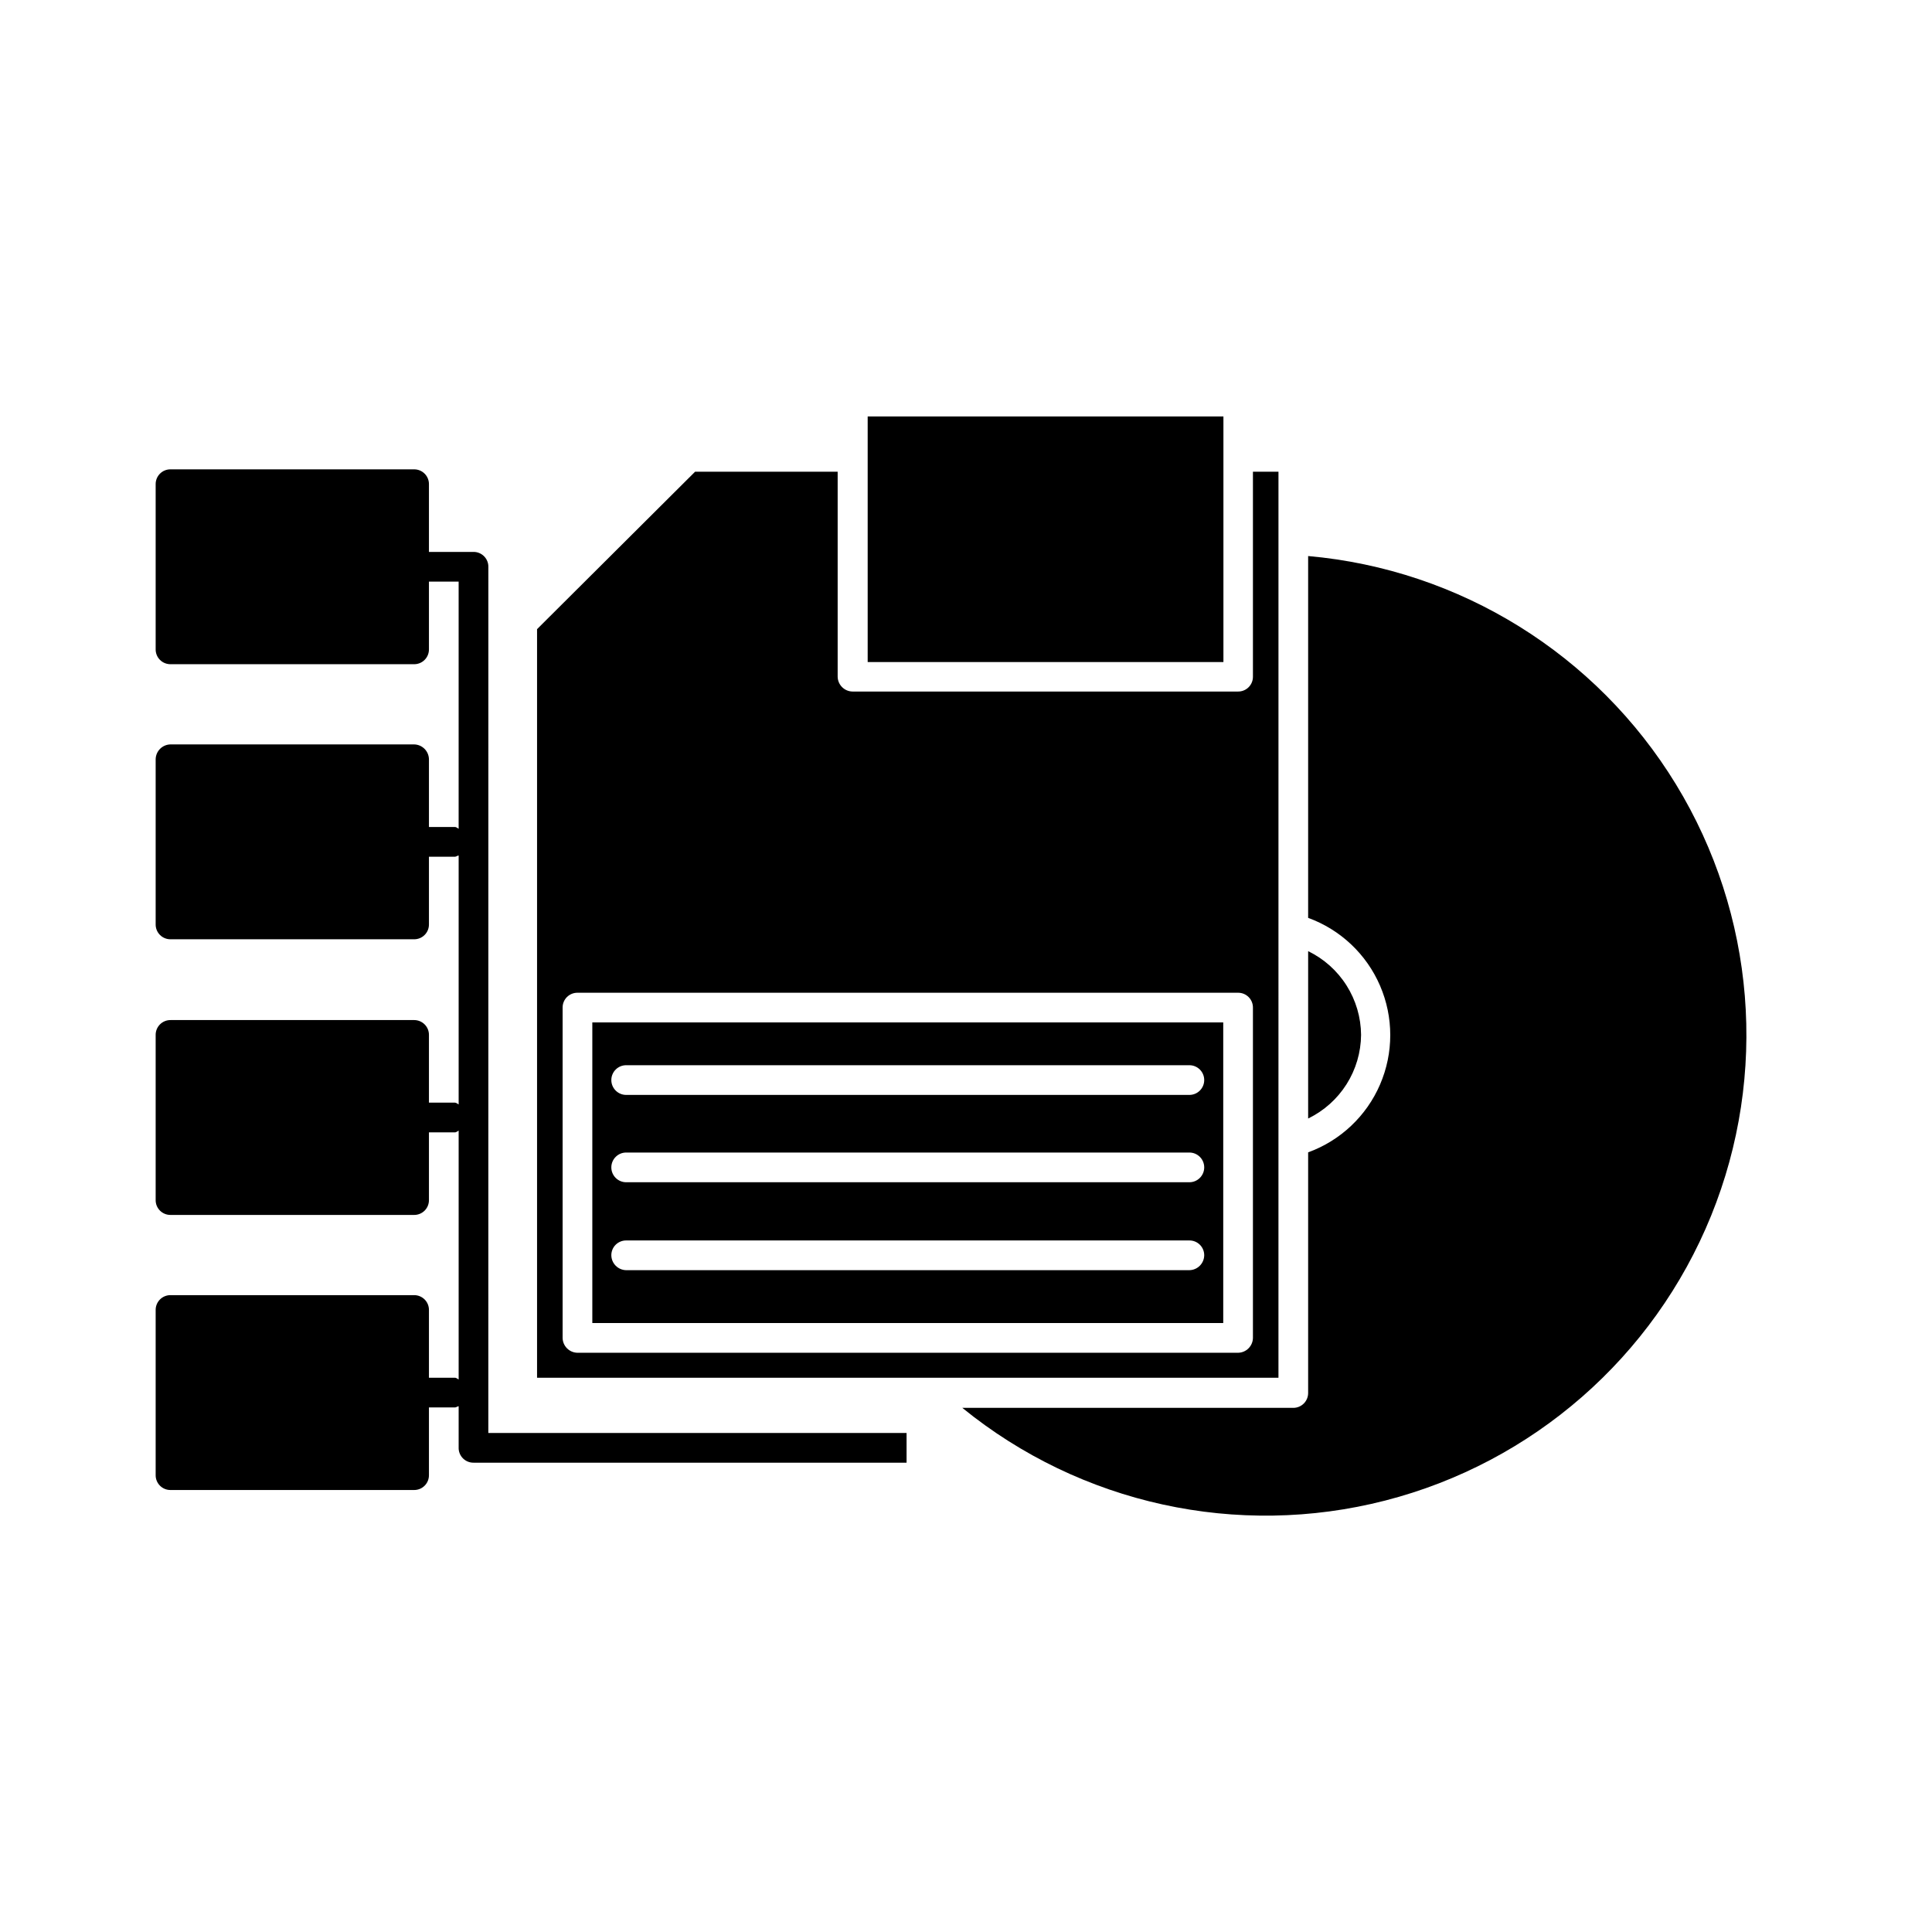
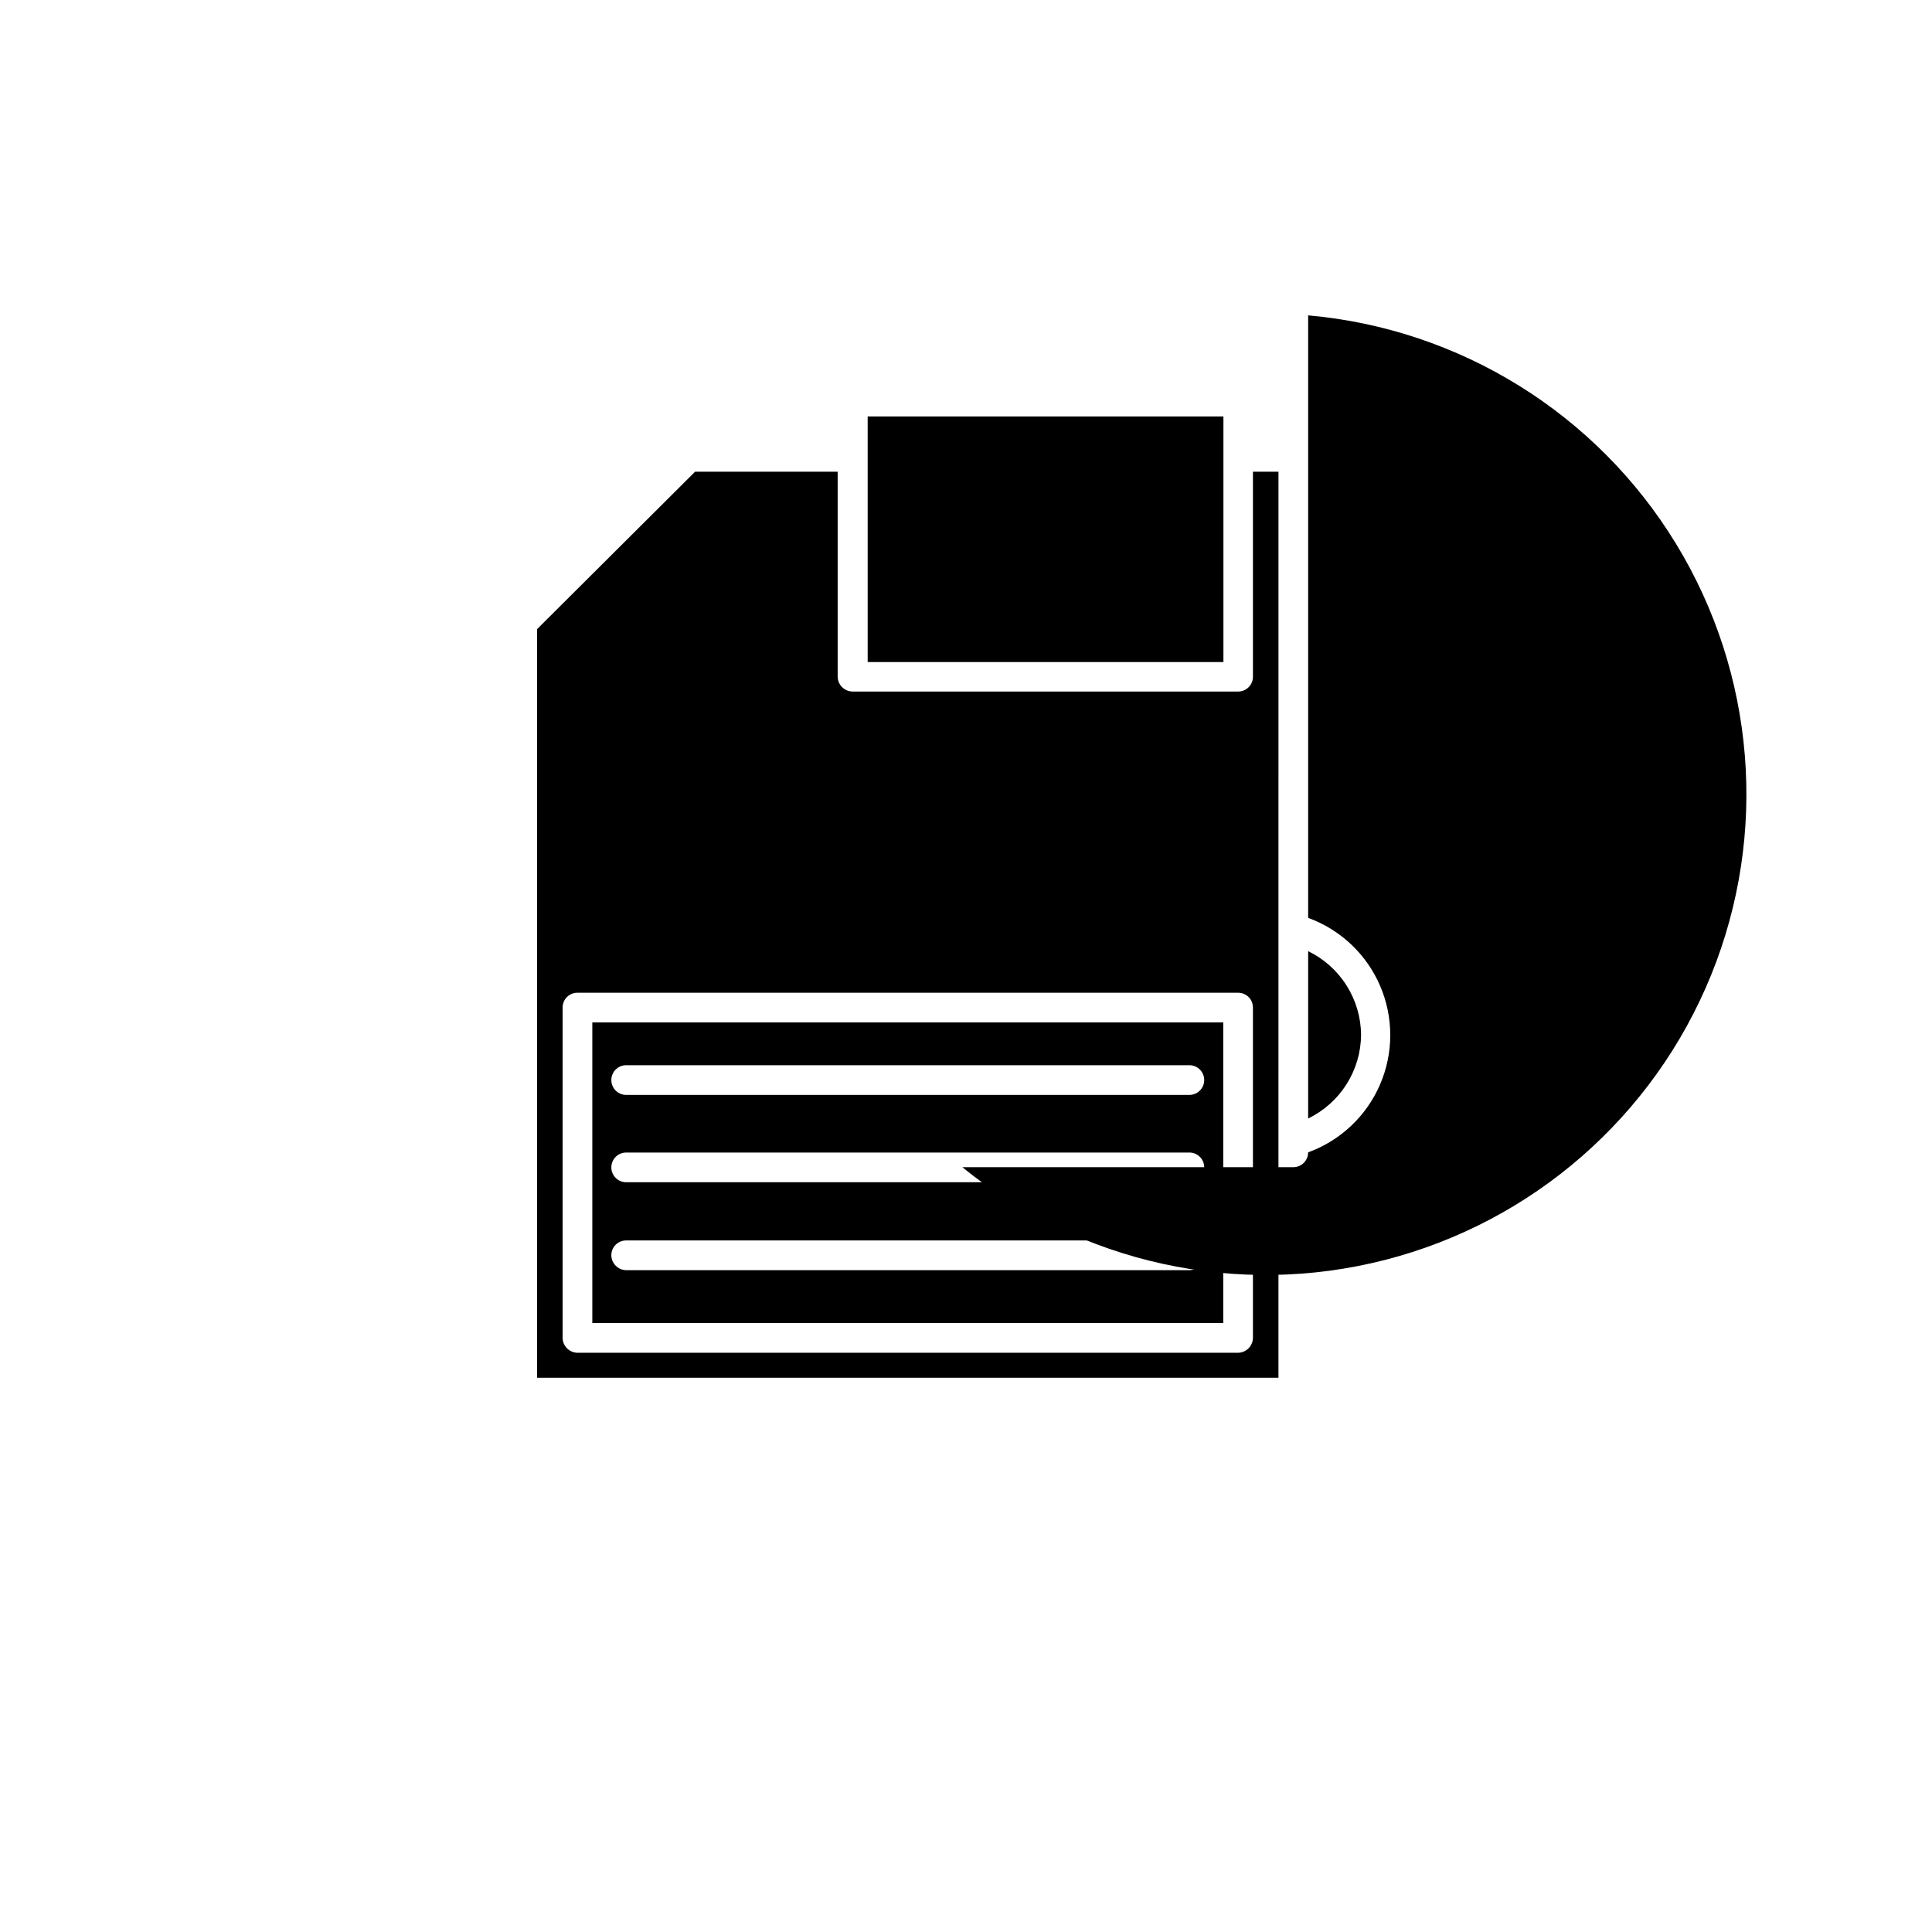
<svg xmlns="http://www.w3.org/2000/svg" fill="#000000" width="800px" height="800px" version="1.1" viewBox="144 144 512 512">
  <g>
-     <path d="m273.42 294.2c0.008-1.047-0.406-2.055-1.145-2.793-0.742-0.742-1.746-1.152-2.793-1.145h-11.809v-17.949c0.008-1.043-0.402-2.051-1.145-2.789-0.738-0.742-1.746-1.152-2.793-1.145h-64.547c-1.047-0.008-2.055 0.402-2.793 1.145-0.742 0.738-1.152 1.746-1.145 2.789v43.77c-0.008 1.047 0.402 2.055 1.145 2.793 0.738 0.742 1.746 1.152 2.793 1.145h64.551-0.004c1.047 0.008 2.055-0.402 2.793-1.145 0.742-0.738 1.152-1.746 1.145-2.793v-17.949h7.871v65.496c-0.316-0.156-0.629-0.473-0.945-0.473h-6.926v-17.945c-0.035-2.16-1.777-3.902-3.938-3.938h-64.547c-2.16 0.035-3.902 1.777-3.938 3.938v43.766c-0.008 1.047 0.402 2.055 1.145 2.793 0.738 0.742 1.746 1.152 2.793 1.145h64.551-0.004c1.047 0.008 2.055-0.402 2.793-1.145 0.742-0.738 1.152-1.746 1.145-2.793v-17.945h6.93c0.316 0 0.629-0.316 0.945-0.316v65.969c-0.316-0.156-0.629-0.473-0.945-0.473h-6.93v-17.949c0.008-1.047-0.402-2.051-1.145-2.793-0.738-0.738-1.746-1.152-2.793-1.145h-64.547c-1.047-0.008-2.055 0.406-2.793 1.145-0.742 0.742-1.152 1.746-1.145 2.793v43.77c-0.008 1.047 0.402 2.051 1.145 2.793 0.738 0.738 1.746 1.148 2.793 1.141h64.551-0.004c1.047 0.008 2.055-0.402 2.793-1.141 0.742-0.742 1.152-1.746 1.145-2.793v-17.949h6.93c0.316 0 0.629-0.316 0.945-0.473v65.969c-0.316-0.156-0.629-0.473-0.945-0.473h-6.93v-17.949c0.008-1.047-0.402-2.051-1.145-2.793-0.738-0.738-1.746-1.152-2.793-1.145h-64.547c-1.047-0.008-2.055 0.406-2.793 1.145-0.742 0.742-1.152 1.746-1.145 2.793v43.77c-0.008 1.047 0.402 2.051 1.145 2.793 0.738 0.738 1.746 1.152 2.793 1.141h64.551-0.004c1.047 0.012 2.055-0.402 2.793-1.141 0.742-0.742 1.152-1.746 1.145-2.793v-17.949h6.93c0.316 0 0.629-0.316 0.945-0.316v11.02l-0.004 0.004c-0.008 1.047 0.406 2.051 1.145 2.793 0.742 0.738 1.746 1.152 2.793 1.141h114.77v-7.871h-110.84z" />
    <path d="m504.7 418.25c-0.039-4.637-1.371-9.172-3.852-13.09-2.477-3.922-6.004-7.07-10.176-9.094v44.352c4.172-2.023 7.695-5.168 10.176-9.086 2.477-3.914 3.812-8.445 3.852-13.082z" />
    <path d="m468.22 265.02v-10.656h-94.277v65.086h94.277z" />
    <path d="m300.97 494.62h167.2v-79.664h-167.2zm8.973-68.328h149.25c2.176 0 3.938 1.762 3.938 3.934 0 2.176-1.762 3.938-3.938 3.938h-149.25c-2.172 0-3.934-1.762-3.934-3.938 0-2.172 1.762-3.934 3.934-3.934zm0 23.145h149.25v-0.004c2.176 0 3.938 1.762 3.938 3.938 0 2.172-1.762 3.938-3.938 3.938h-149.25c-2.172 0-3.934-1.766-3.934-3.938 0-2.176 1.762-3.938 3.934-3.938zm0 23.301h149.25v-0.004c1.047-0.008 2.055 0.406 2.793 1.145 0.742 0.742 1.152 1.746 1.145 2.793-0.035 2.16-1.777 3.902-3.938 3.938h-149.25c-2.16-0.035-3.902-1.777-3.934-3.938-0.008-1.047 0.402-2.051 1.141-2.793 0.742-0.738 1.746-1.152 2.793-1.145z" />
    <path d="m482.81 269.01h-6.769v54.316c0.008 1.047-0.402 2.055-1.145 2.793-0.738 0.742-1.746 1.152-2.793 1.145h-102.18c-2.156-0.035-3.902-1.777-3.934-3.938v-54.316h-37.785l-41.879 41.723v198.38h196.48zm-6.769 229.55c-0.035 2.16-1.777 3.902-3.938 3.938h-175.07c-2.16-0.035-3.902-1.777-3.934-3.938v-87.535c-0.008-1.047 0.402-2.051 1.141-2.793 0.742-0.738 1.746-1.152 2.793-1.145h175.07c1.047-0.008 2.055 0.406 2.793 1.145 0.742 0.742 1.152 1.746 1.145 2.793z" />
-     <path d="m490.67 291.36v95.883c8.555 3.113 15.449 9.613 19.055 17.973 3.609 8.359 3.609 17.836 0 26.195-3.606 8.359-10.5 14.863-19.055 17.973v63.781c0 1.043-0.414 2.043-1.152 2.781s-1.738 1.152-2.781 1.152h-87.711c31.34 25.492 72.918 34.609 112.05 24.57 39.133-10.043 71.184-38.047 86.383-75.48 15.195-37.434 11.738-79.855-9.32-114.34-21.062-34.477-57.227-56.922-97.469-60.492z" />
+     <path d="m490.67 291.36v95.883c8.555 3.113 15.449 9.613 19.055 17.973 3.609 8.359 3.609 17.836 0 26.195-3.606 8.359-10.5 14.863-19.055 17.973c0 1.043-0.414 2.043-1.152 2.781s-1.738 1.152-2.781 1.152h-87.711c31.34 25.492 72.918 34.609 112.05 24.57 39.133-10.043 71.184-38.047 86.383-75.48 15.195-37.434 11.738-79.855-9.32-114.34-21.062-34.477-57.227-56.922-97.469-60.492z" />
  </g>
</svg>